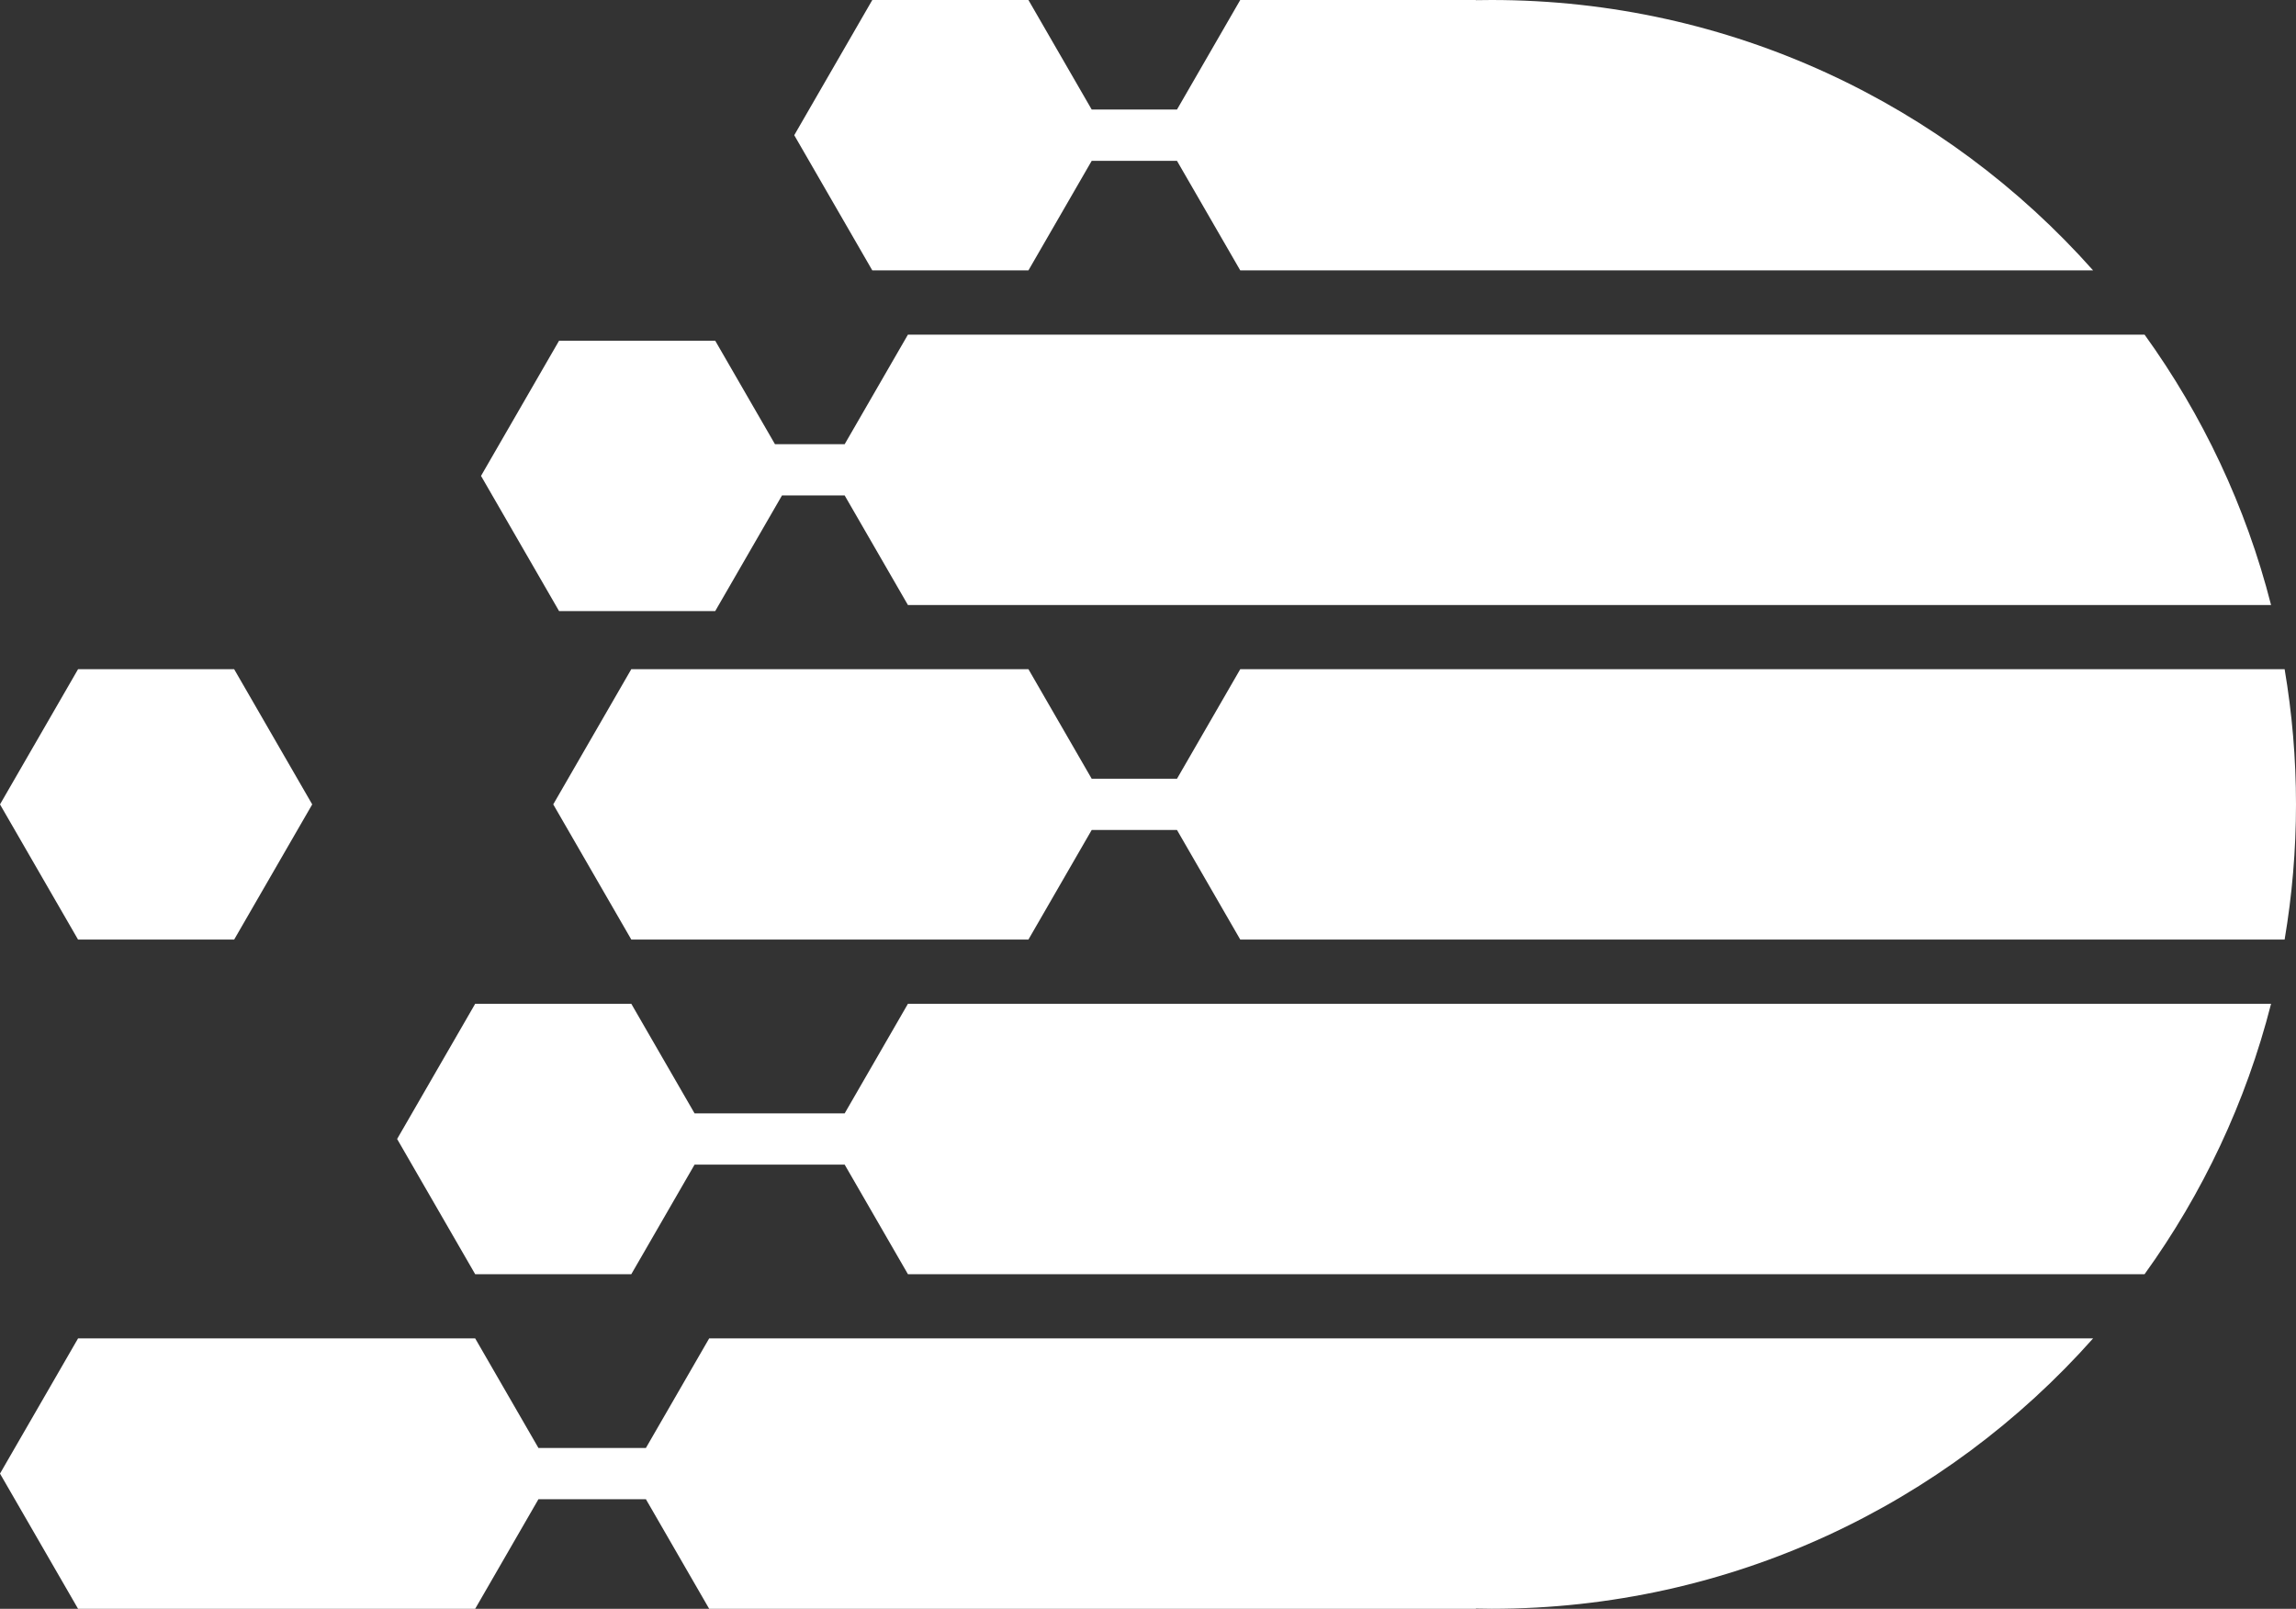
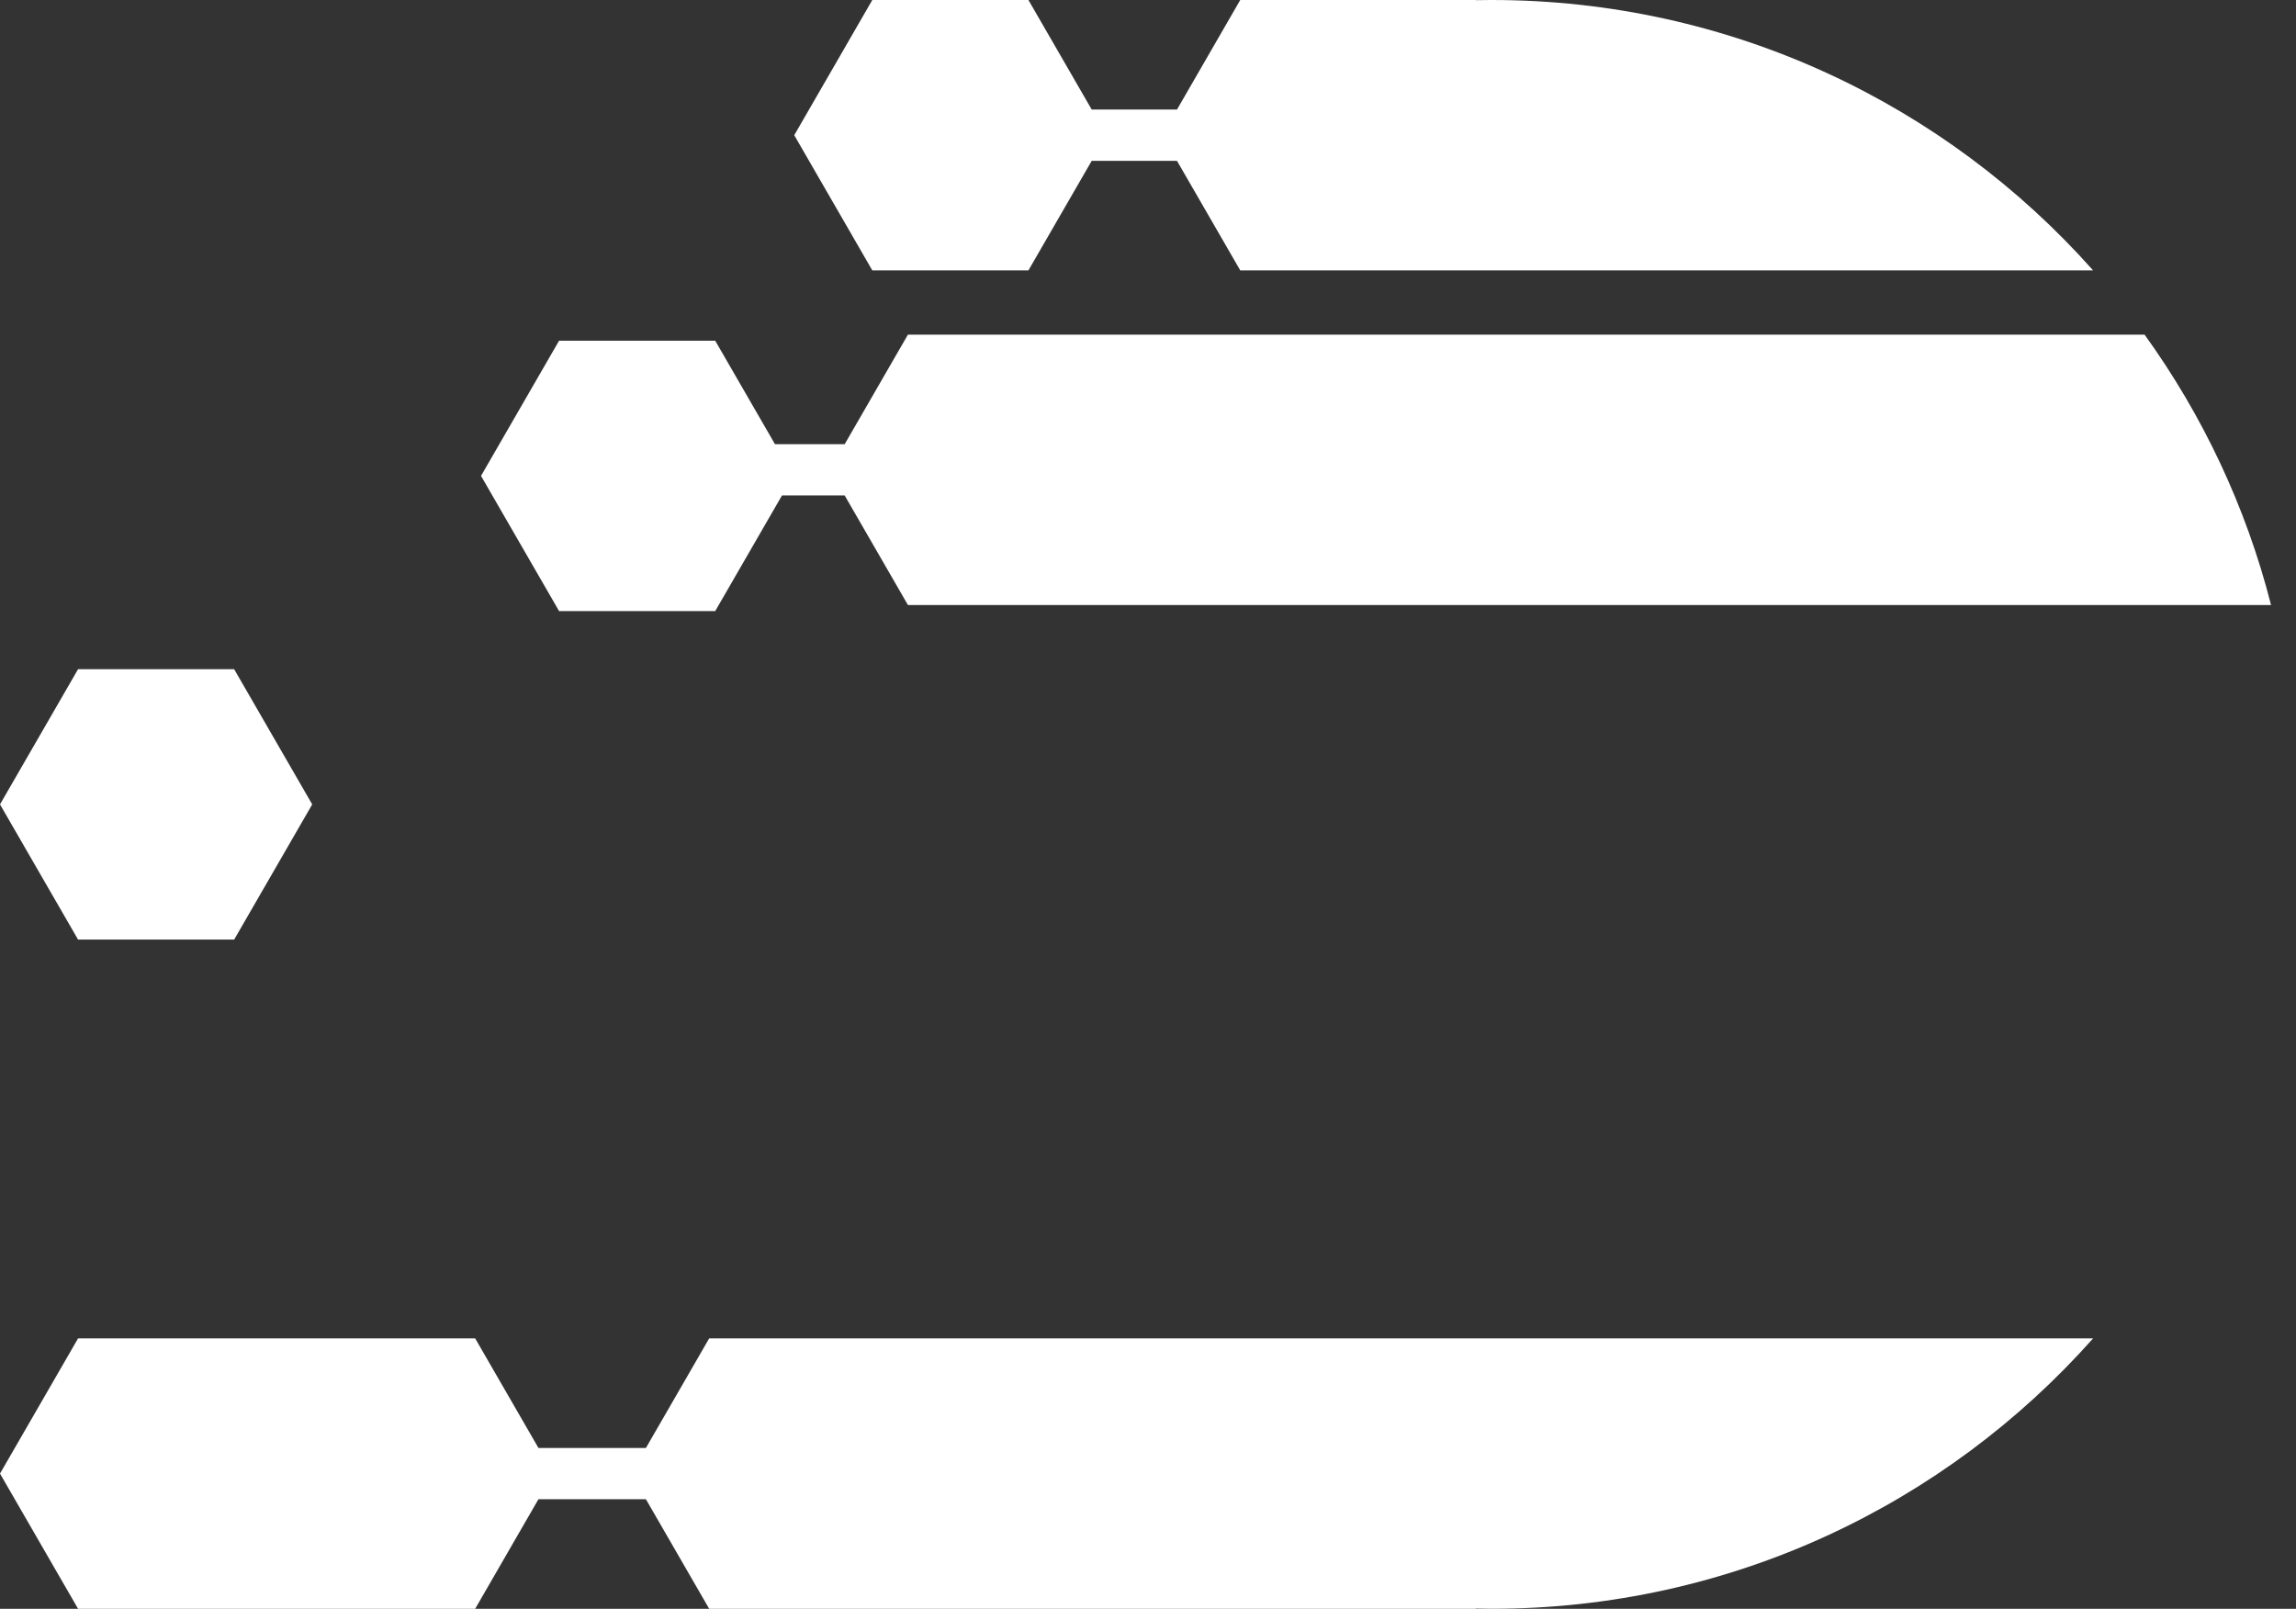
<svg xmlns="http://www.w3.org/2000/svg" id="Calque_2" viewBox="0 0 704.43 493.6">
  <rect x="0" y="0" width="704.43" height="493.6" fill="#333333" stroke="none" />
  <defs>
    <style>      .cls-1 {        fill: #fff;      }    </style>
  </defs>
  <g id="Layer_1">
    <g>
      <polygon class="cls-1" points="71.84 288.28 95.79 246.8 71.84 205.32 23.95 205.32 0 246.8 23.95 288.28 71.84 288.28" />
      <path class="cls-1" d="M219.44,187.48l20.48-35.47h19.23l19.41,33.62h418.22c-7.72-30.28-21.05-58.32-38.81-82.96h-379.41l-19.41,33.62h-21.38l-18.34-31.76h-47.9l-23.95,41.48,23.95,41.48h47.9Z" />
      <path class="cls-1" d="M315.53,82.96l19.41-33.61h26.17l19.41,33.61h261.66C596.97,32.07,531.05,0,457.63,0c-.01,0-.03,0-.04,0-1.62,0-3.24.02-4.85.05l.12-.06h-72.34l-8.9,15.42h0l-10.51,18.2h-26.17L315.53,0h-47.9l-23.95,41.48,23.95,41.48h47.9Z" />
-       <path class="cls-1" d="M700.94,205.32h-320.42l-19.41,33.61h-26.17l-19.41-33.62h-121.84l-23.95,41.48,23.95,41.48h121.84l19.41-33.62h26.17l19.41,33.62h320.42c2.28-13.49,3.49-27.34,3.49-41.48s-1.21-27.99-3.49-41.48Z" />
-       <path class="cls-1" d="M259.15,341.6h-46.05l-19.41-33.62h-47.9l-23.95,41.48,23.95,41.48h47.9l19.41-33.62h46.05l19.41,33.62h379.41c17.76-24.64,31.09-52.67,38.81-82.96h-418.22l-19.41,33.62Z" />
      <path class="cls-1" d="M273.08,410.64h-55.5l-19.41,33.62h-32.97l-19.41-33.62H23.95L0,452.12l23.95,41.48h121.84l19.41-33.62h32.97l19.41,33.62h235.27l-.14-.07c1.64.03,3.27.07,4.92.07,73.42,0,139.34-32.07,184.55-82.96h-369.1Z" />
    </g>
  </g>
</svg>